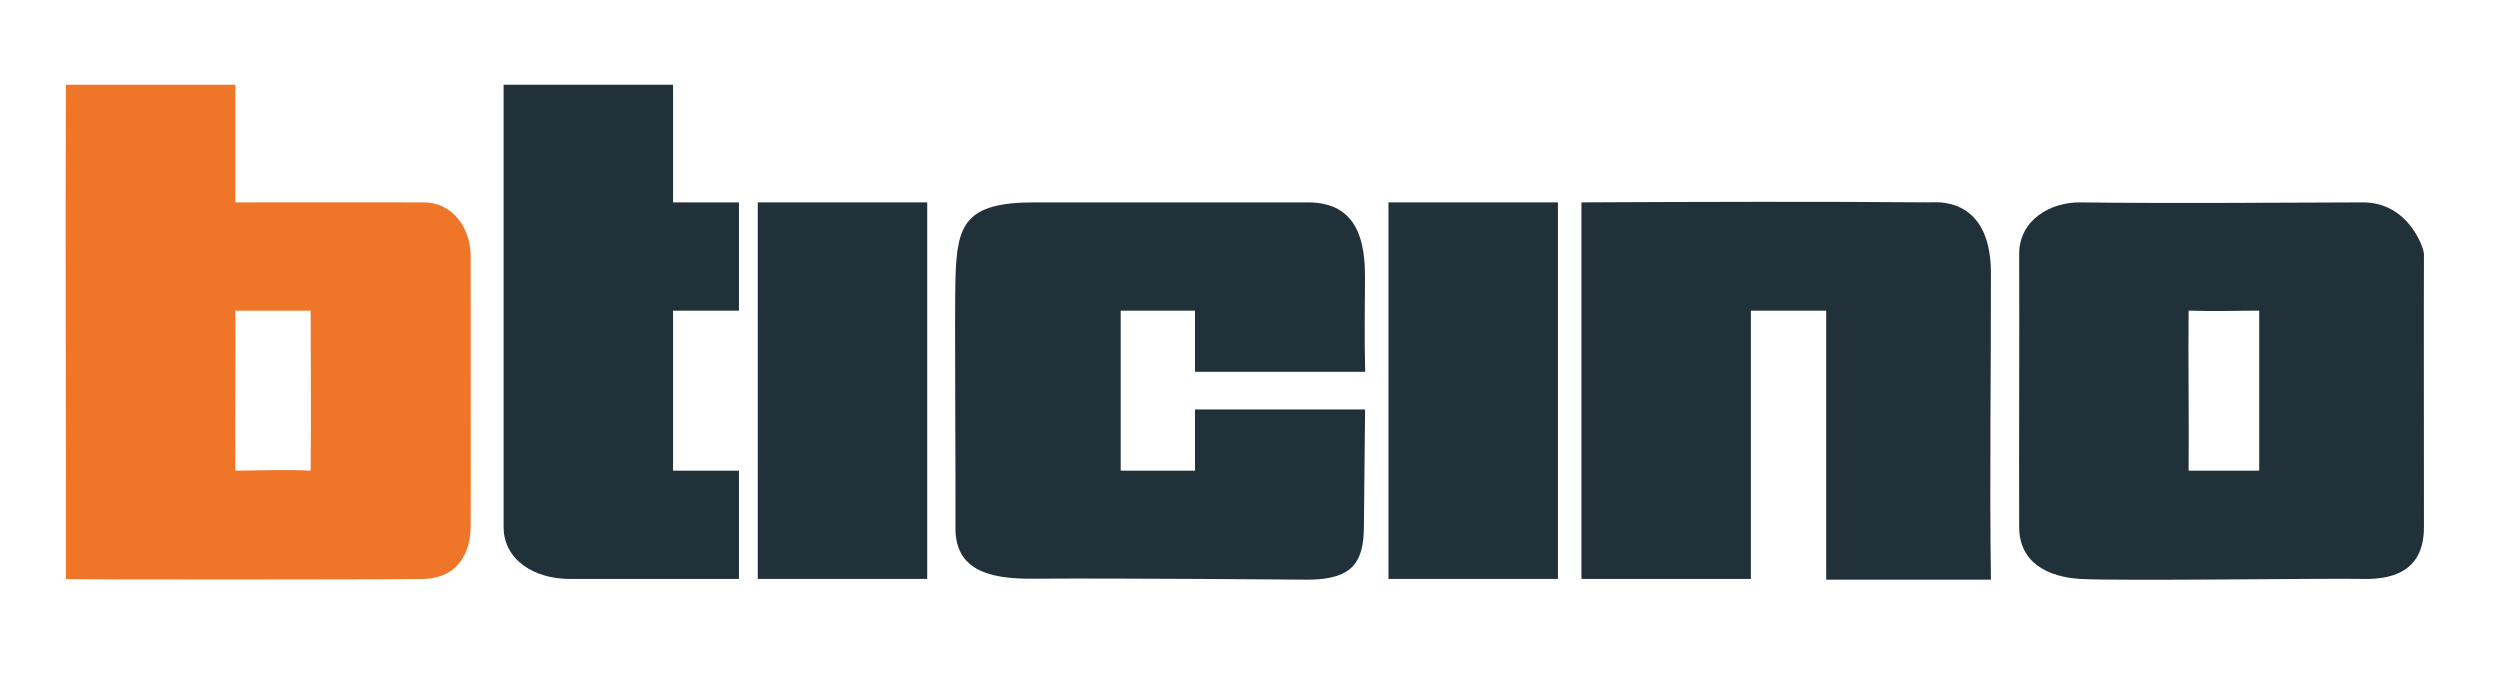
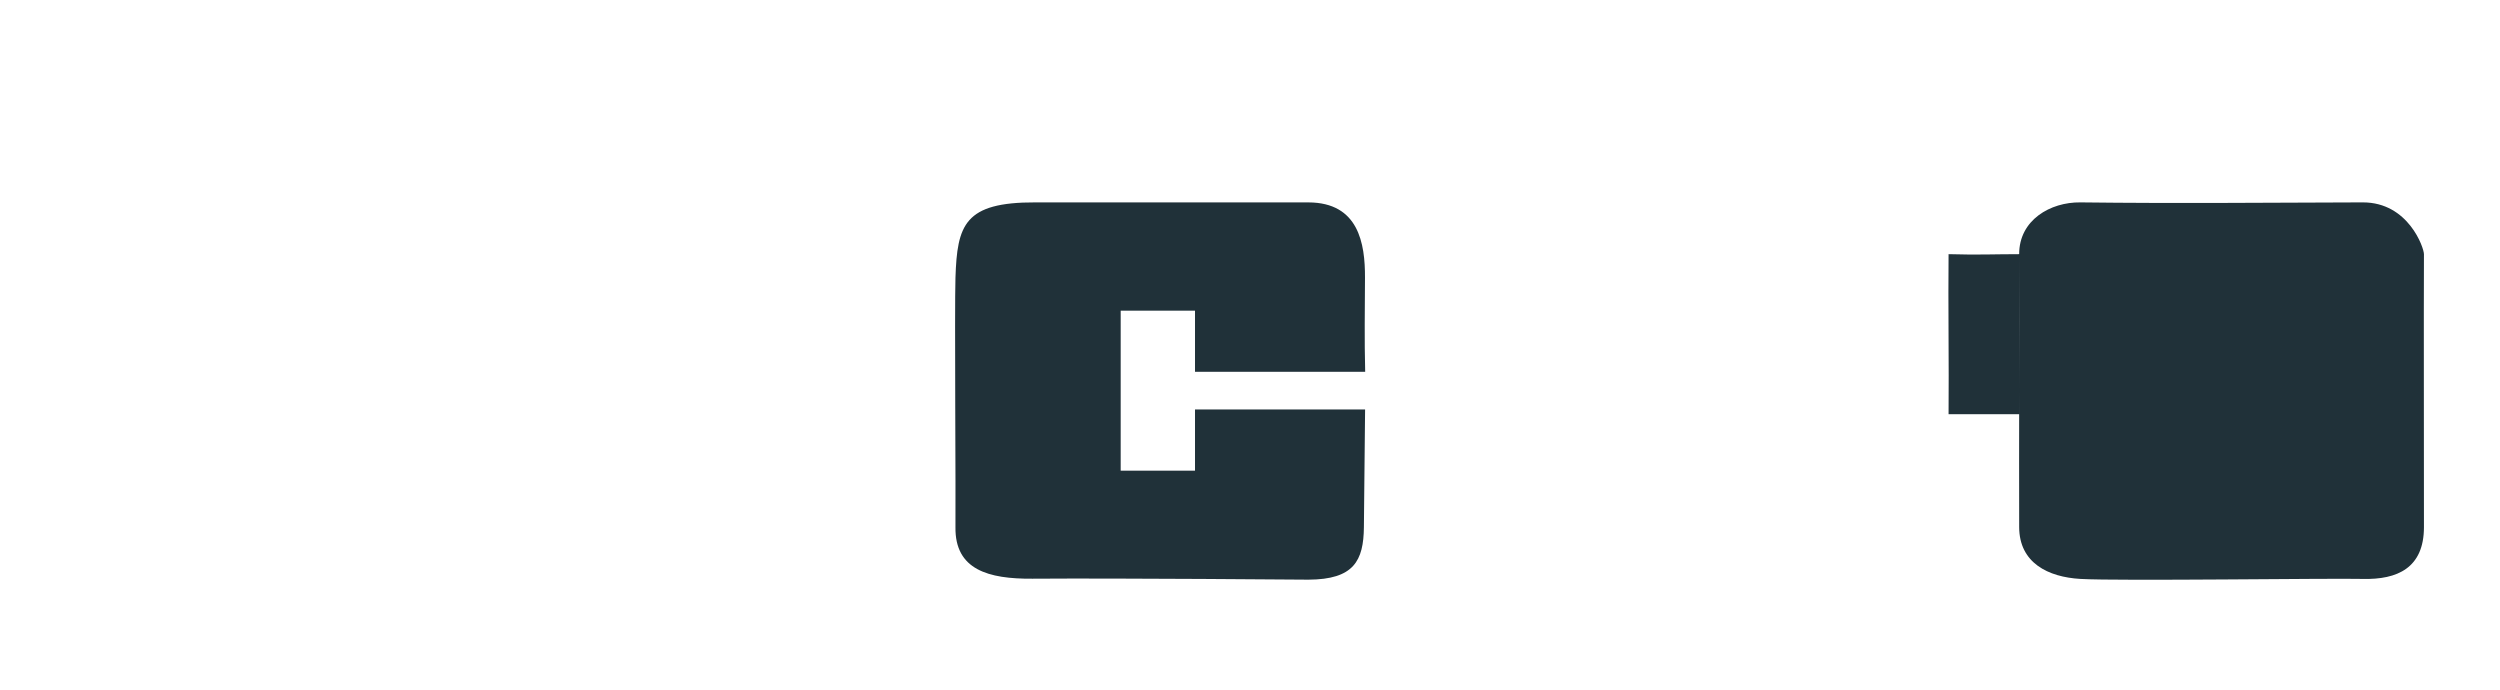
<svg xmlns="http://www.w3.org/2000/svg" version="1.1" id="svg1" width="265.579" height="73.263" viewBox="0 0 265.579 73.263">
  <defs id="defs1" />
  <g id="g1">
-     <path id="path9" style="fill:#203139;fill-opacity:1" d="m 214.5,27 c 0.028,9.052 -0.027,20.198 0,29 0.012,3.807 3.087,5.302 6.5,5.5 4.12,0.239 26.518,-0.086 30,0 3.675,0.091 6.497,-1.165 6.5,-5.5 0.005,-6.711 -0.031,-23.098 0,-29 0.003,-0.658 -1.643,-5.512 -6.5,-5.5 -9.978,0.025 -19.598,0.126 -30,0 -3.185,-0.039 -6.511,1.875 -6.5,5.5 z m 25.5,6 v 17 h -7.5 c 0.048,-5.132 -0.055,-11.869 0,-17 3.167,0.094 4.817,0 7.5,0 z" />
-     <path style="fill:#203139;fill-opacity:1" d="m 168,21.5 c 12.109,-0.061 25.834,-0.099 37,0 0.516,0.005 6.489,-0.771 6.5,7.5 0.014,10.302 -0.153,21.976 0,32.579 H 194 V 33 h -8 v 28.5 h -18 z" id="path7" />
-     <path style="fill:#203139;fill-opacity:1" d="m 147.5,21.5 h 18 v 40 h -18 z" id="path6" />
+     <path id="path9" style="fill:#203139;fill-opacity:1" d="m 214.5,27 c 0.028,9.052 -0.027,20.198 0,29 0.012,3.807 3.087,5.302 6.5,5.5 4.12,0.239 26.518,-0.086 30,0 3.675,0.091 6.497,-1.165 6.5,-5.5 0.005,-6.711 -0.031,-23.098 0,-29 0.003,-0.658 -1.643,-5.512 -6.5,-5.5 -9.978,0.025 -19.598,0.126 -30,0 -3.185,-0.039 -6.511,1.875 -6.5,5.5 z v 17 h -7.5 c 0.048,-5.132 -0.055,-11.869 0,-17 3.167,0.094 4.817,0 7.5,0 z" />
    <path style="fill:#203139;fill-opacity:1" d="m 101.5,56 c 0.041,-2.861 -0.105,-23.3 0,-26.5 0.184,-5.612 0.941,-8.027 8.5,-8 3.025,0.011 25.52,-0.008 29,0.002 5.326,0.015 6.021,4.352 6.005,7.998 -0.016,3.509 -0.067,6.493 0.02,10 H 126.947 V 33 h -7.895 v 17 h 7.895 v -6.5 h 18.069 L 144.889,56 c -0.036,3.555 -1.053,5.56 -5.889,5.579 -0.386,0.002 -19.721,-0.17 -29.334,-0.102 C 105.007,61.51 101.435,60.531 101.5,56 Z" id="path5" />
-     <path style="fill:#203139;fill-opacity:1" d="m 80.5,21.5 h 18 v 40 h -18 z" id="path4" />
-     <path id="path3" style="fill:#ef7528;fill-opacity:1" d="m 7,9 c -0.082,18.001 0.033,34.85 0,52.5 0.089,0.089 34.461,0.071 38,0 3.123,-0.063 4.944,-2.153 5,-5.5 0.026,-1.56 -0.009,-27.571 0,-28.764 0.021,-2.851 -1.777,-5.723 -5,-5.736 -5.757,-0.024 -13.251,0 -20,0 V 9 Z m 18,24 h 8 c 0,5.558 0.069,11.164 0,17 -1.984,-0.122 -5.816,-0.032 -8,0 -0.032,-5.965 0.033,-13.257 0,-17 z" />
-     <path style="fill:#203139;fill-opacity:1" d="m 60.5,61.5 c -3.781,0 -7,-2.054 -7,-5.5 V 9 h 18 v 12.5 h 7 V 33 h -7 v 17 h 7 v 11.5 z" id="path1" />
  </g>
</svg>